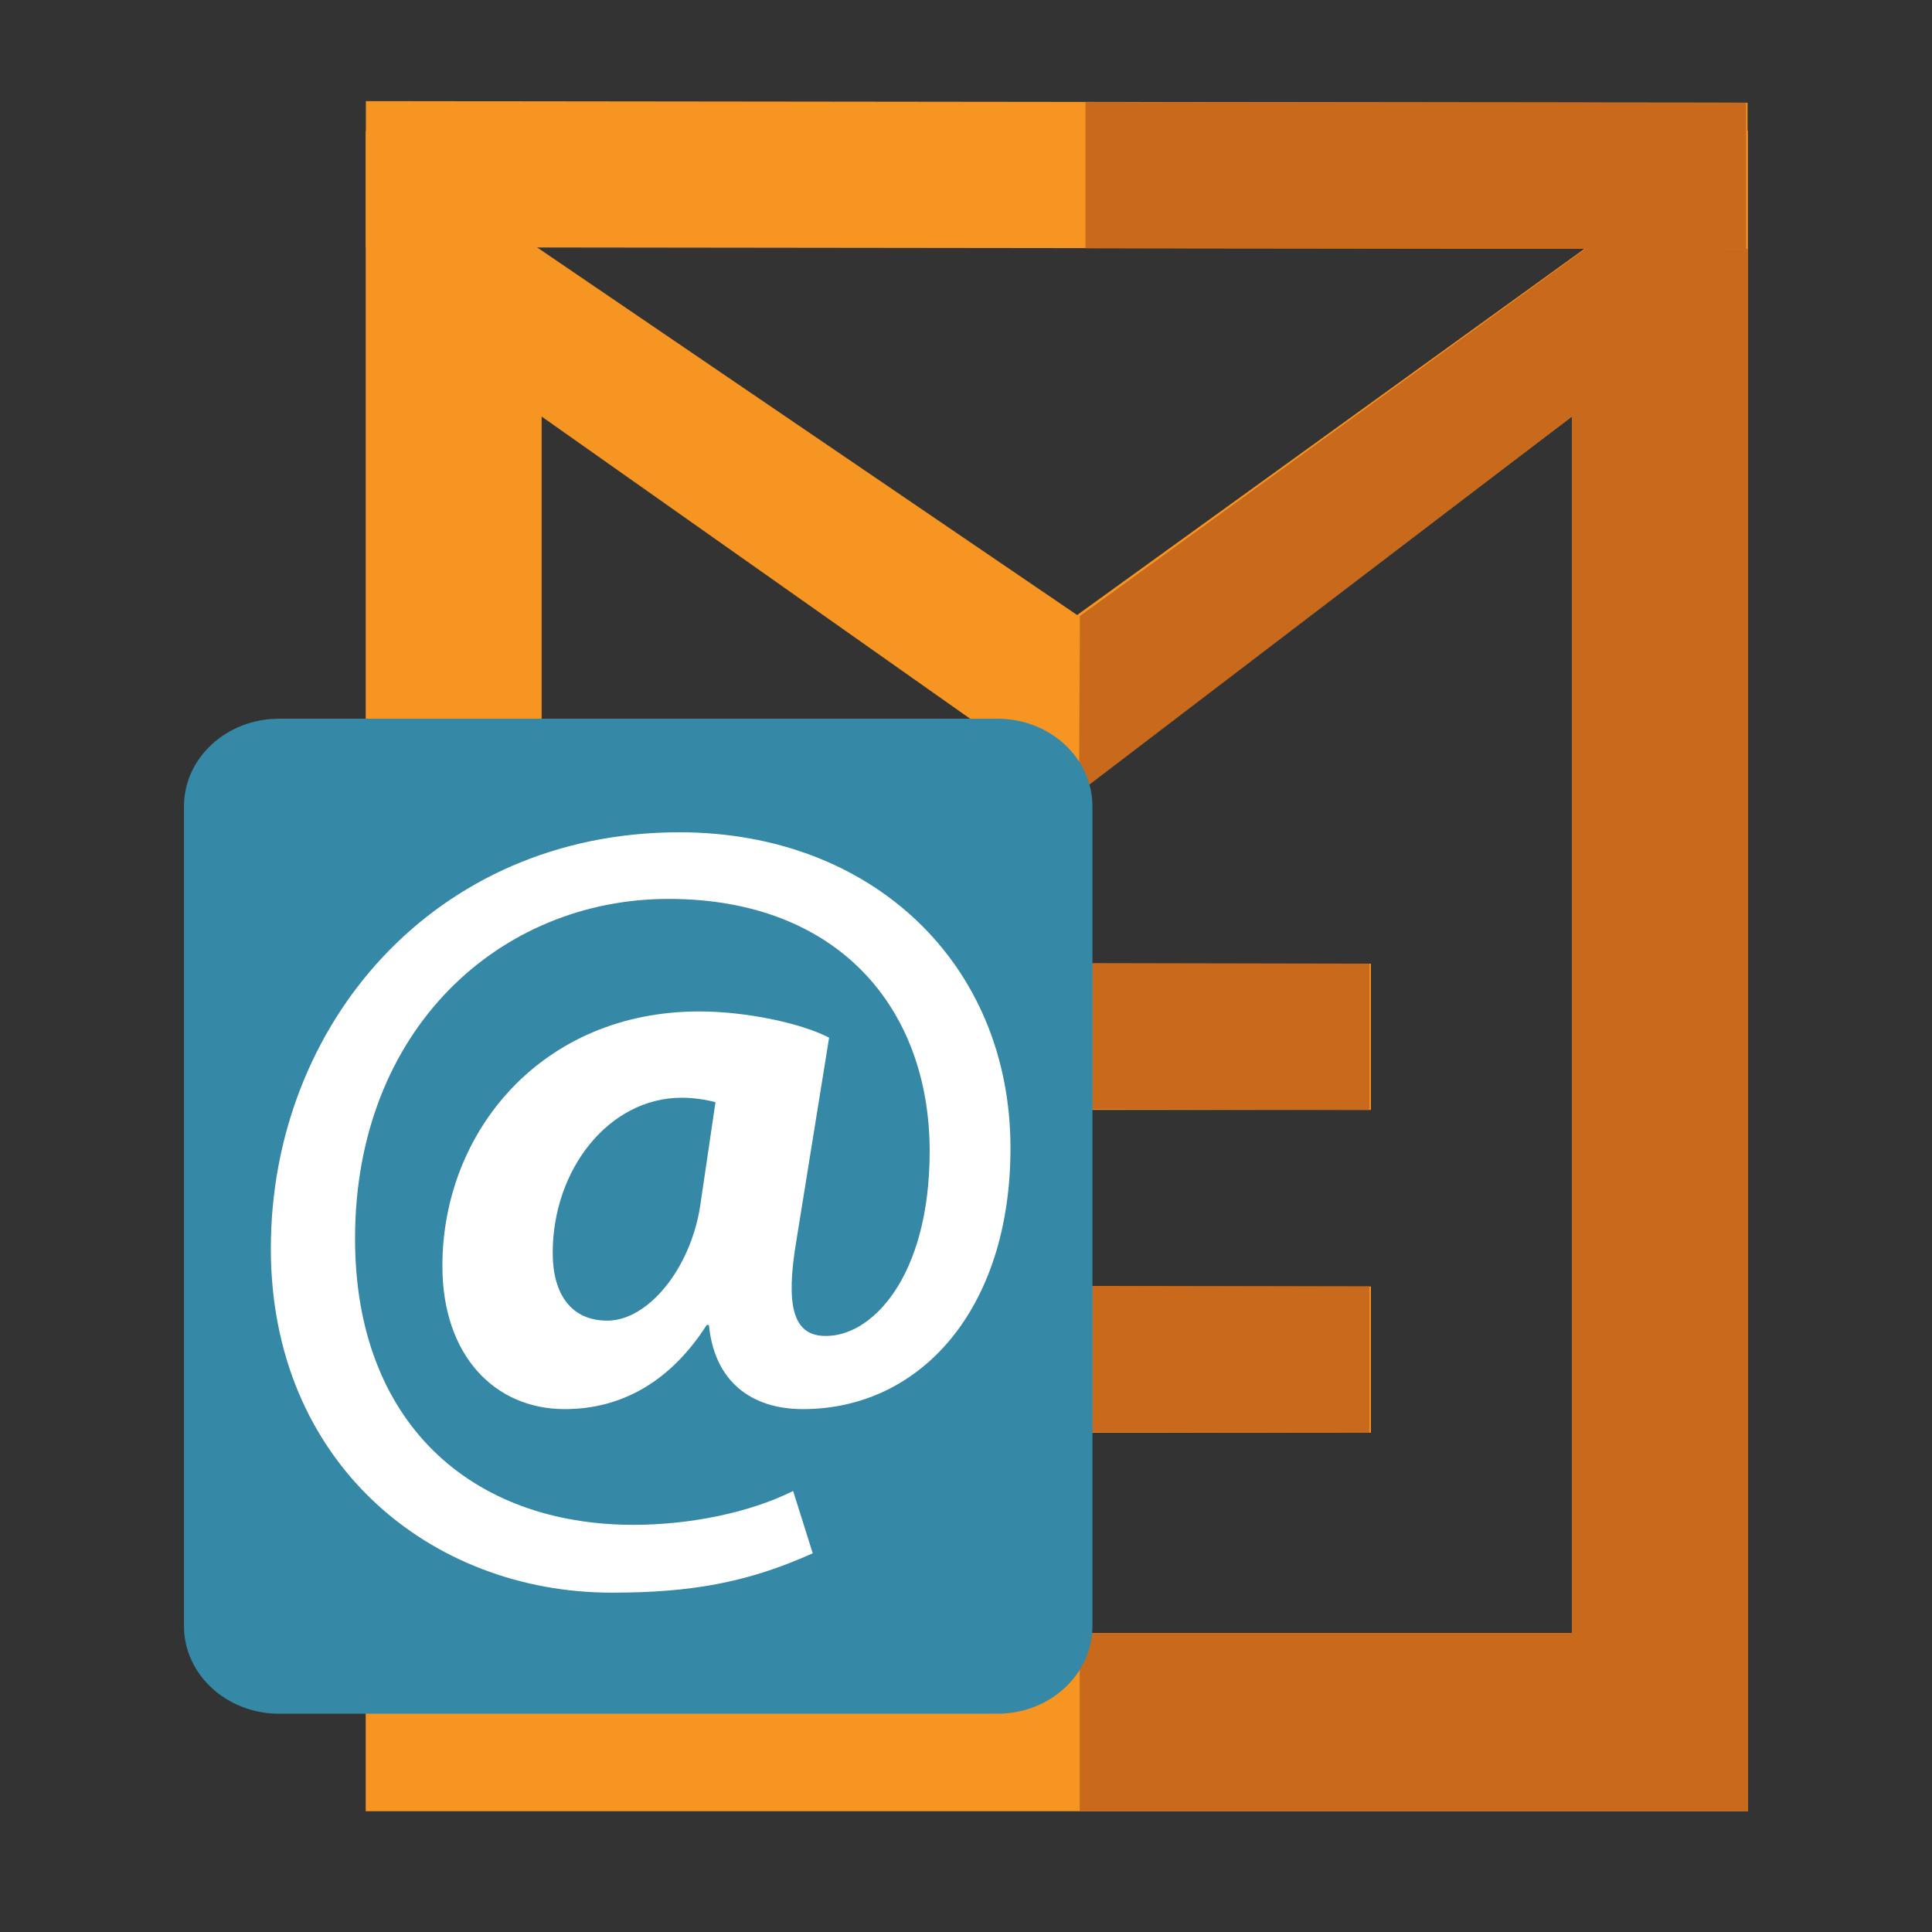
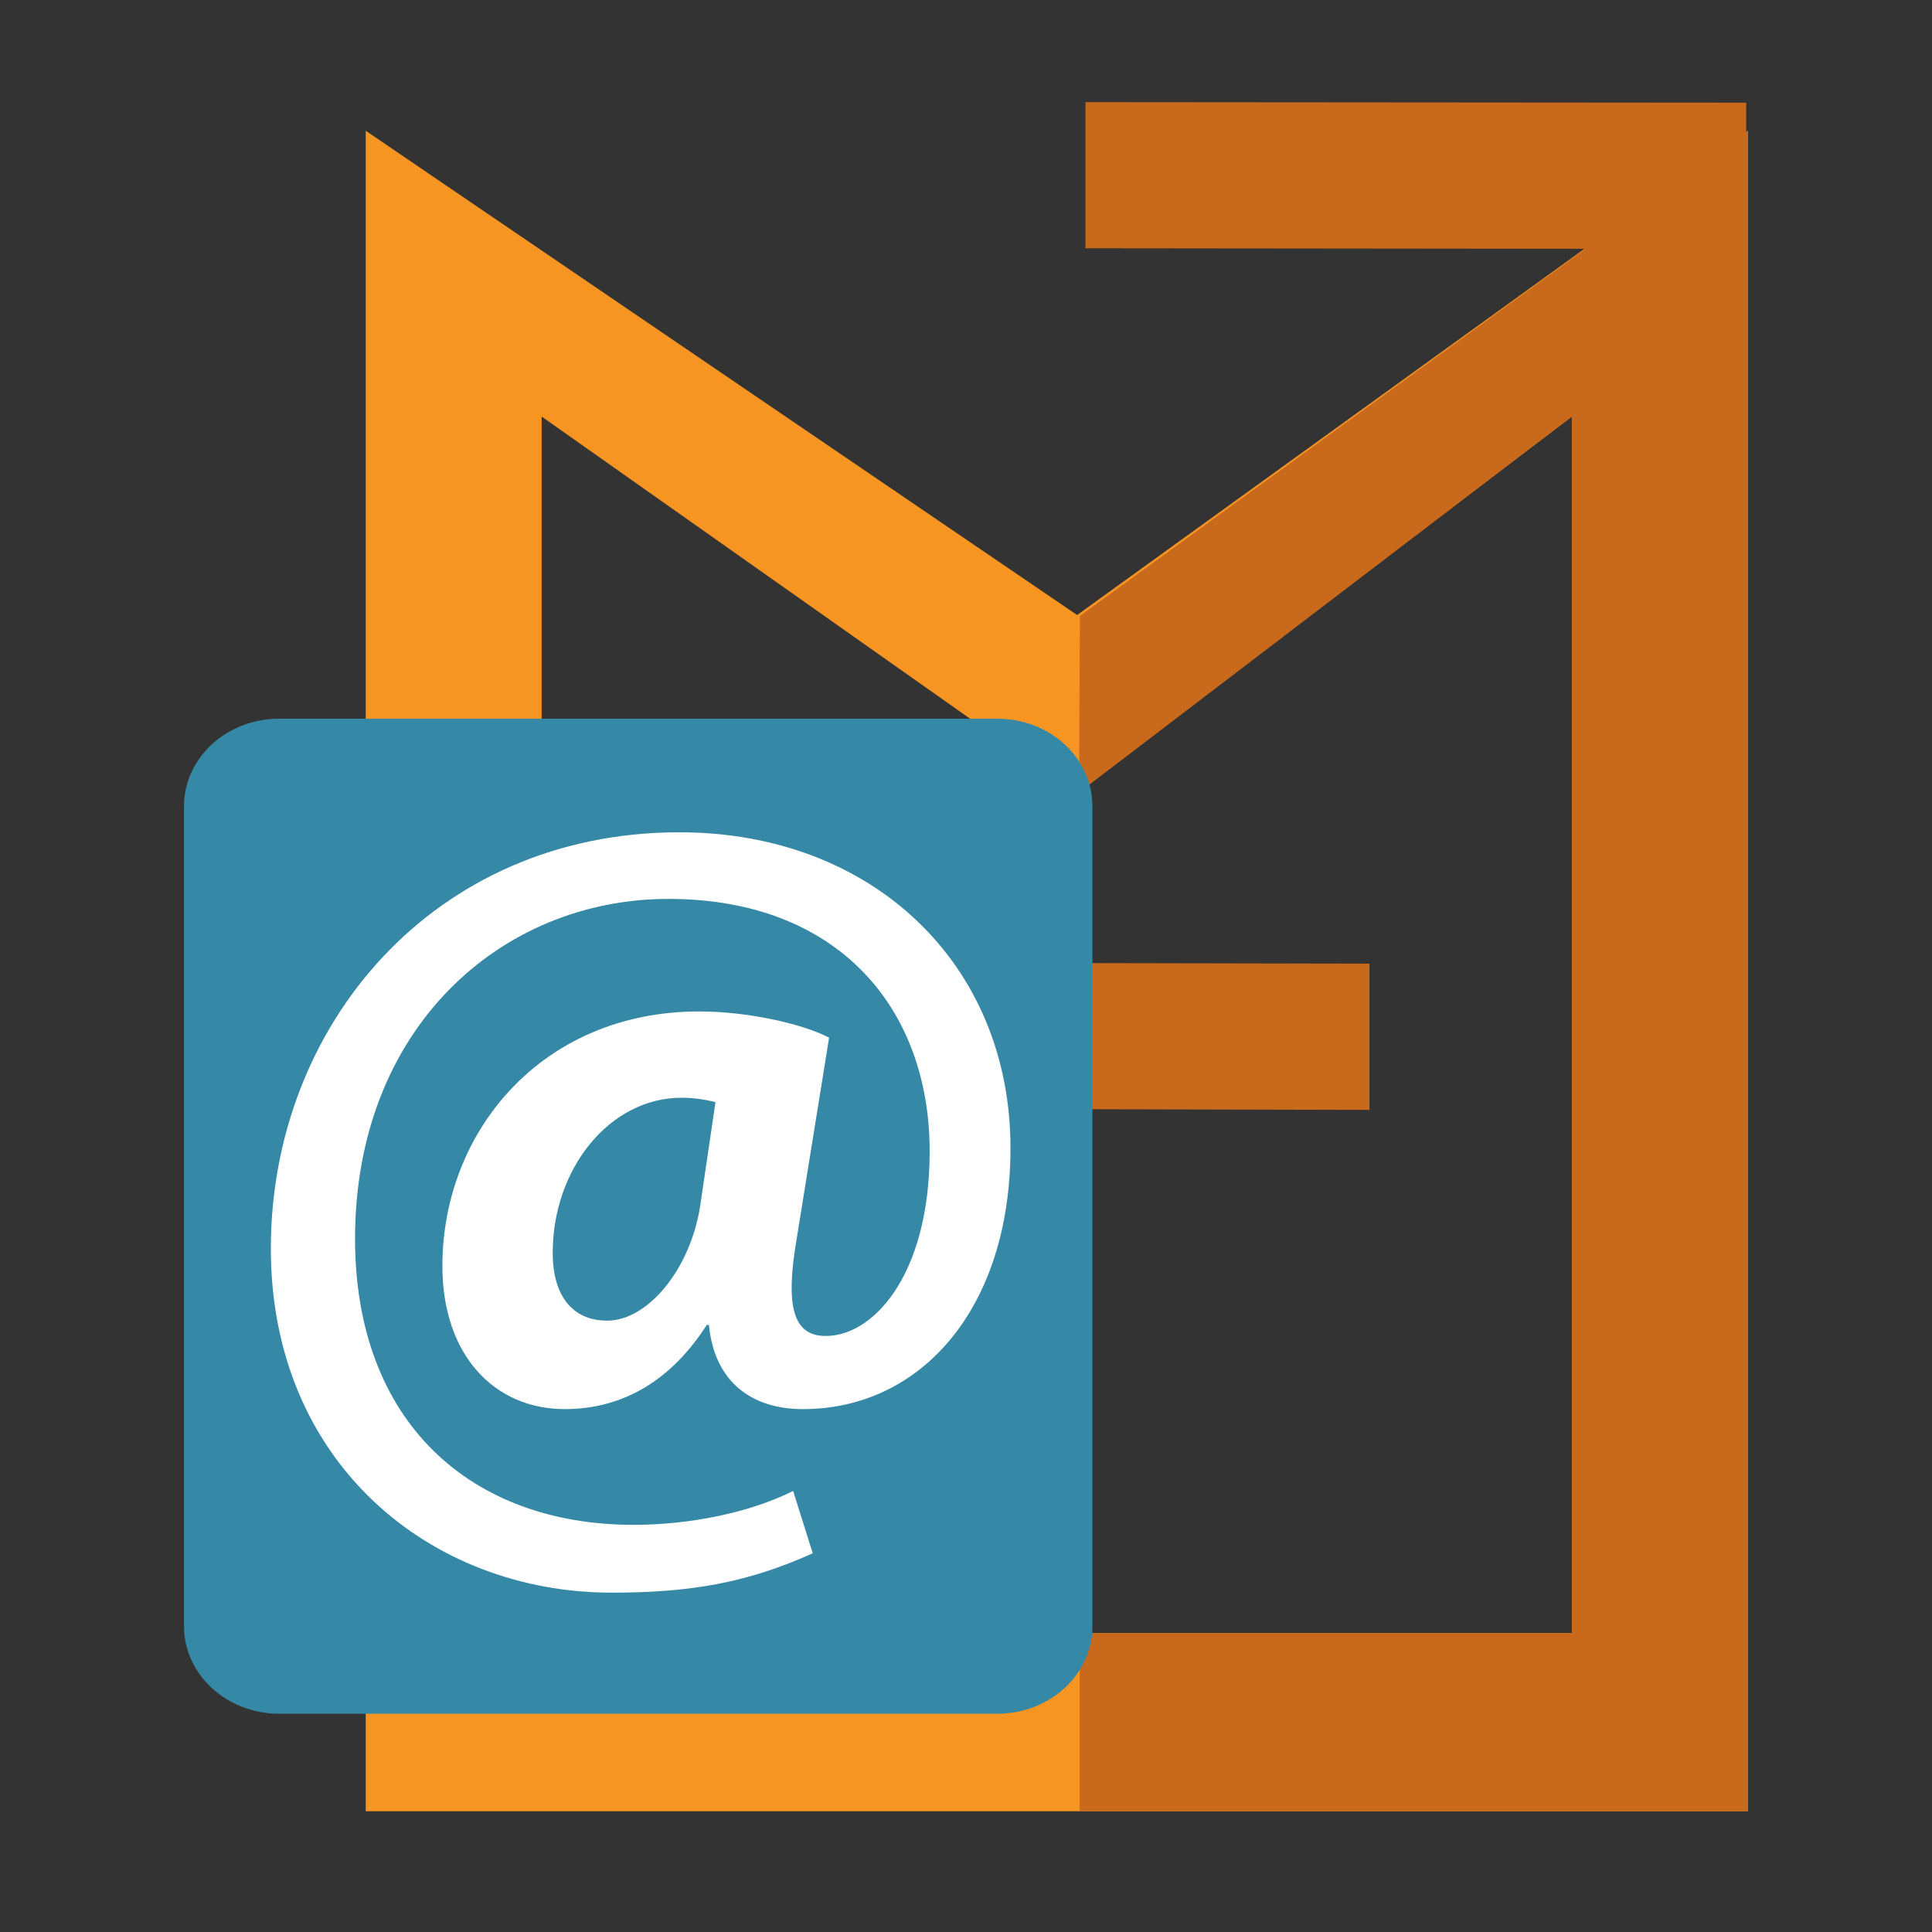
<svg xmlns="http://www.w3.org/2000/svg" version="1.1" x="0px" y="0px" width="48px" height="48px" viewBox="-4.571 -2.512 48 48">
  <rect x="-4.571" y="-2.512" width="48" height="48" fill="#333333" stroke="none" />
  <defs>
</defs>
  <path fill="#F79523" d="M4.515,0.736v41.752h34.343V0.736L22.19,12.768L4.515,0.736z M34.481,38.062H8.886V7.837l13.268,9.357  l12.328-9.357V38.062z" />
  <polygon fill="#C8691C" points="22.259,12.792 22.237,17.178 34.481,7.837 34.481,38.062 22.254,38.062 22.254,42.488   38.857,42.488 38.857,0.736 " />
-   <rect x="13.279" y="29.451" fill="#F79523" width="16.21" height="3.631" />
-   <polygon fill="#C8691C" points="22.397,29.436 22.397,33.067 29.454,33.082 29.454,29.45 " />
-   <rect x="13.279" y="21.43" fill="#F79523" width="16.21" height="3.633" />
  <polygon fill="#C8691C" points="22.397,21.416 22.397,25.046 29.454,25.063 29.454,21.43 " />
-   <polygon fill="#F79523" points="38.846,3.673 4.519,3.632 4.519,0 38.846,0.04 " />
  <polygon fill="#C8691C" points="22.397,0.026 22.397,3.656 38.812,3.673 38.812,0.039 " />
  <path fill="#3588A6" d="M22.57,37.889c0,1.2-1.057,2.176-2.361,2.176H2.361C1.058,40.064,0,39.089,0,37.889V17.52  c0-1.201,1.058-2.176,2.361-2.176h17.848c1.305,0,2.361,0.975,2.361,2.176V37.889z" />
  <path fill="#FFFFFF" d="M15.621,36.079c-1.629,0.734-3.04,0.978-4.994,0.978c-4.506,0-8.469-3.229-8.469-8.549  c0-5.538,4.045-10.342,10.151-10.342c4.805,0,8.225,3.284,8.225,7.844c0,3.99-2.226,6.487-5.157,6.487  c-1.275,0-2.199-0.678-2.335-2.091h-0.054c-0.868,1.357-2.063,2.091-3.528,2.091c-1.737,0-3.04-1.329-3.04-3.556  c0-3.339,2.47-6.324,6.379-6.324c1.193,0,2.551,0.299,3.229,0.651l-0.814,5.049c-0.271,1.602-0.081,2.335,0.679,2.361  c1.167,0.054,2.633-1.438,2.633-4.587c0-3.556-2.279-6.27-6.487-6.27c-4.18,0-7.789,3.23-7.789,8.441c0,4.56,2.876,7.11,6.921,7.11  c1.385,0,2.877-0.298,3.963-0.841L15.621,36.079z M13.205,24.87c-0.217-0.055-0.516-0.109-0.841-0.109  c-1.792,0-3.203,1.765-3.203,3.854c0,1.031,0.462,1.684,1.357,1.684c1.004,0,2.063-1.276,2.307-2.851L13.205,24.87z" />
</svg>